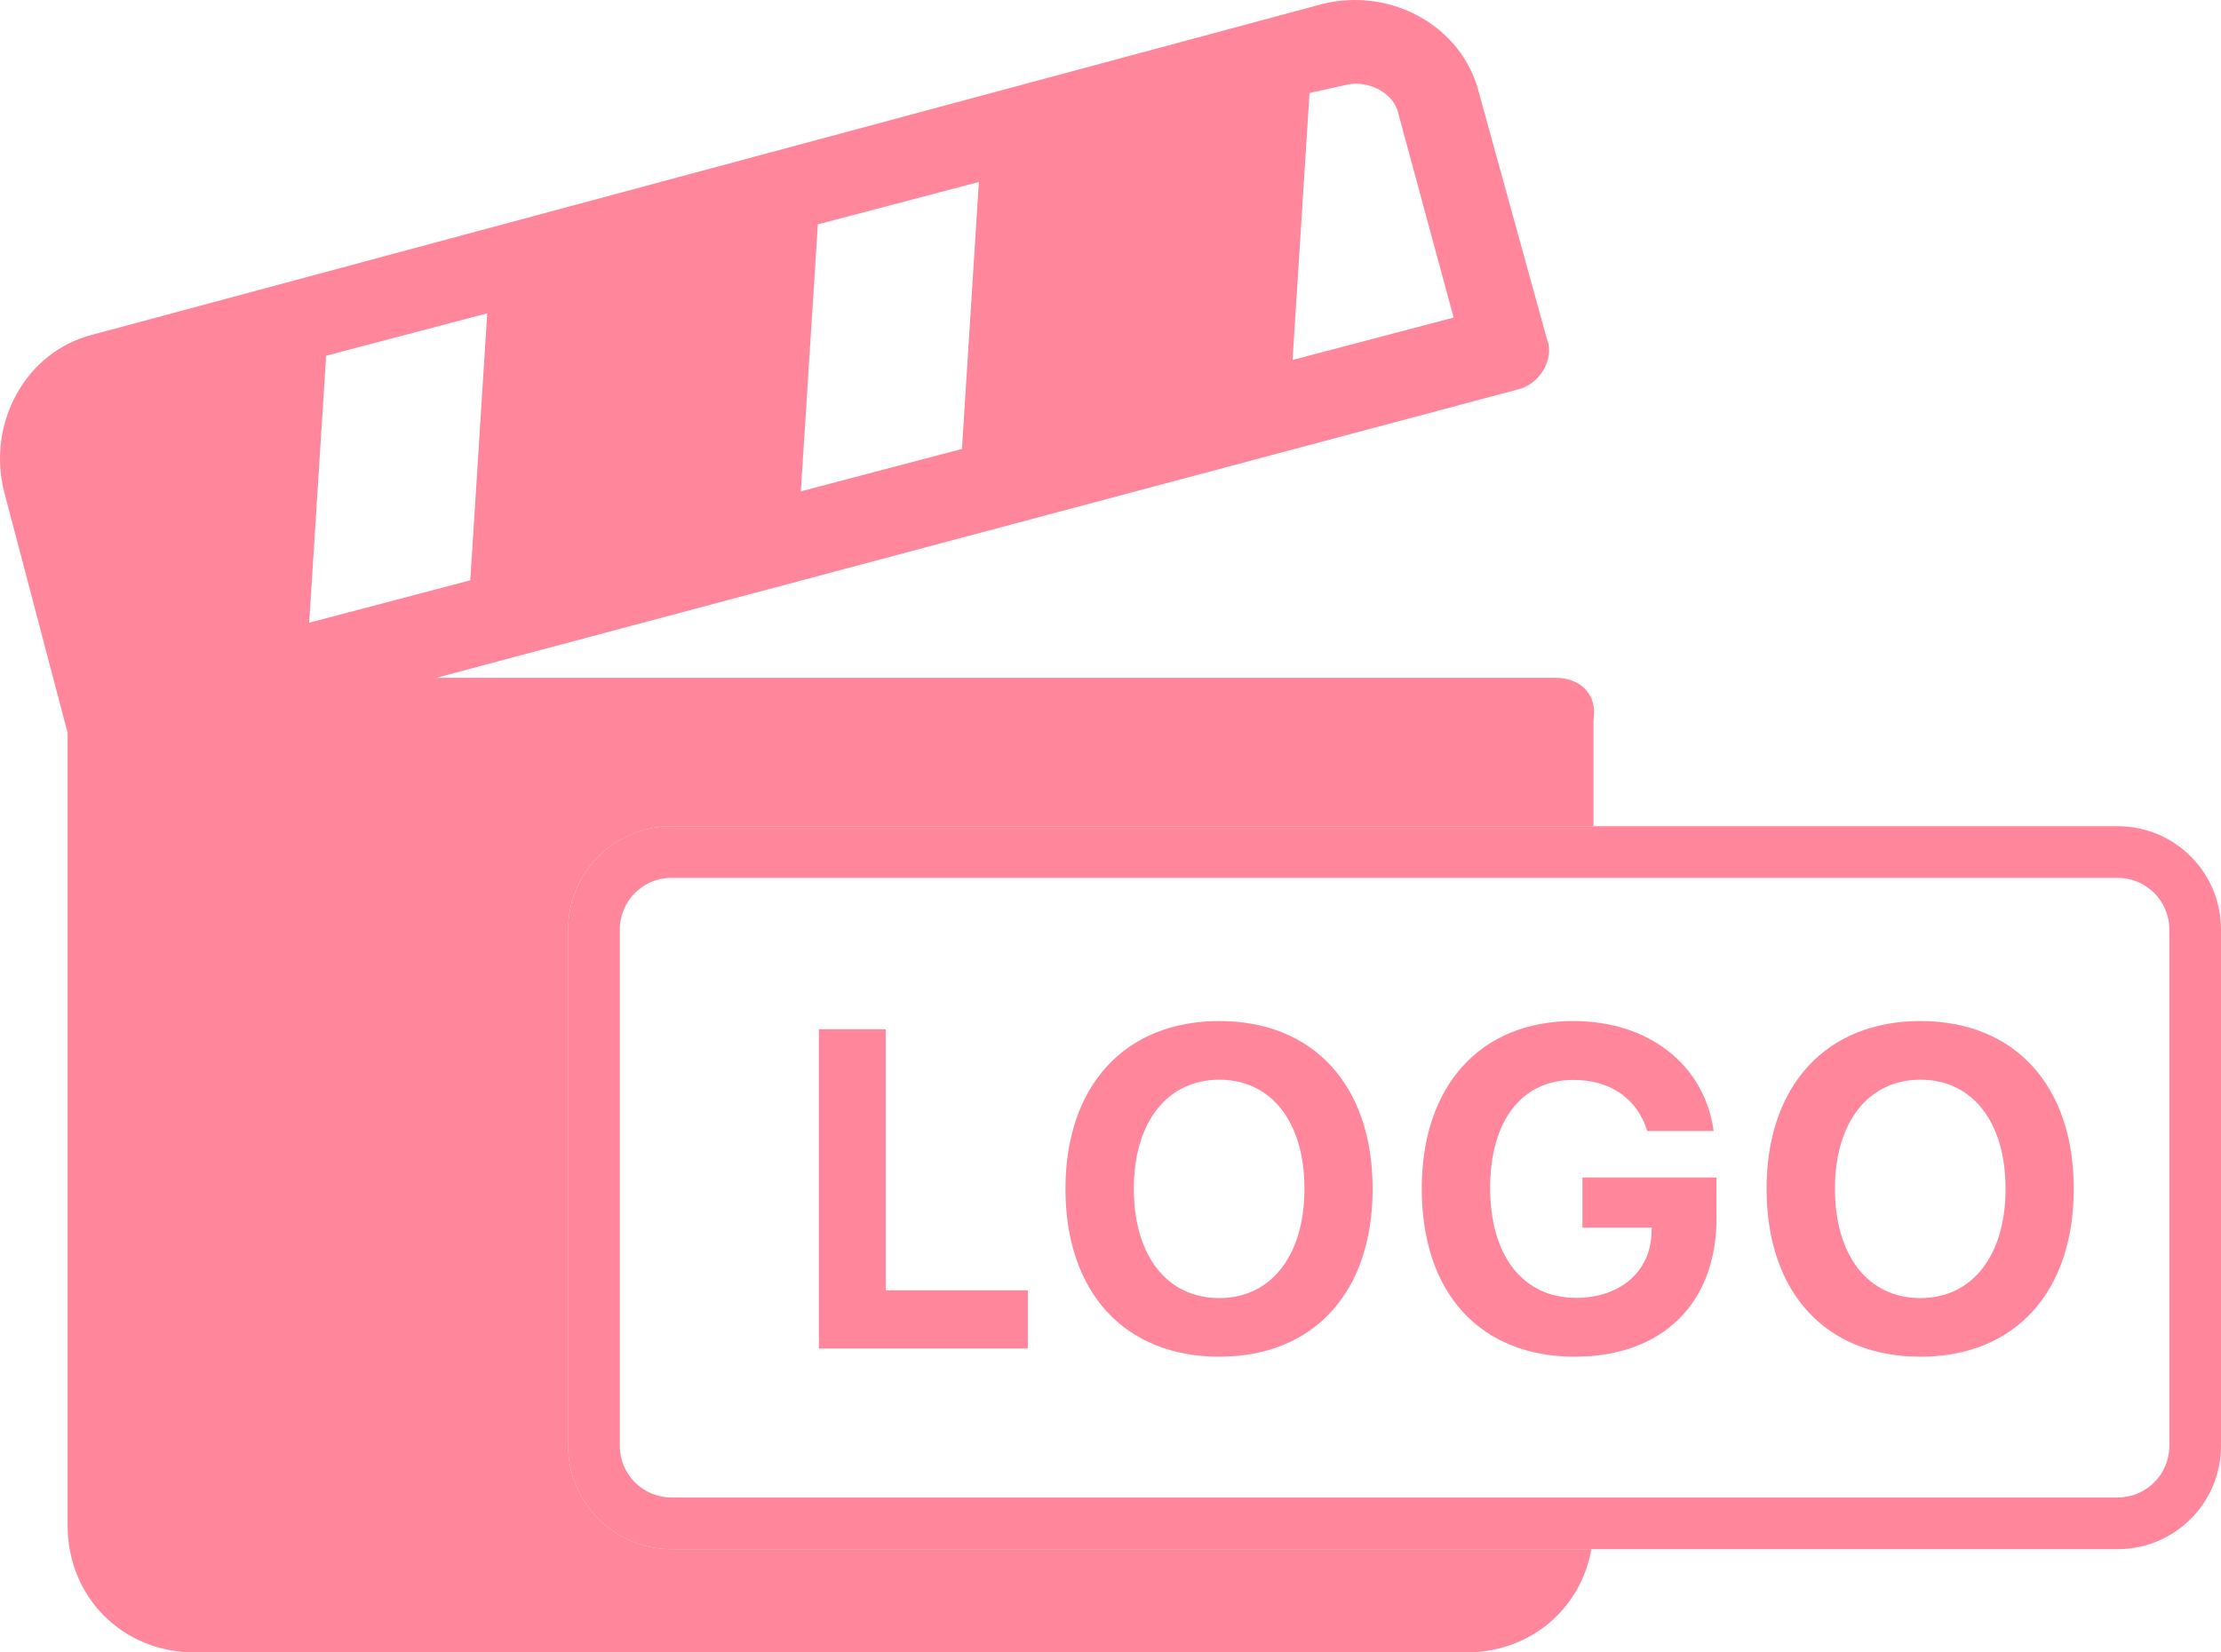
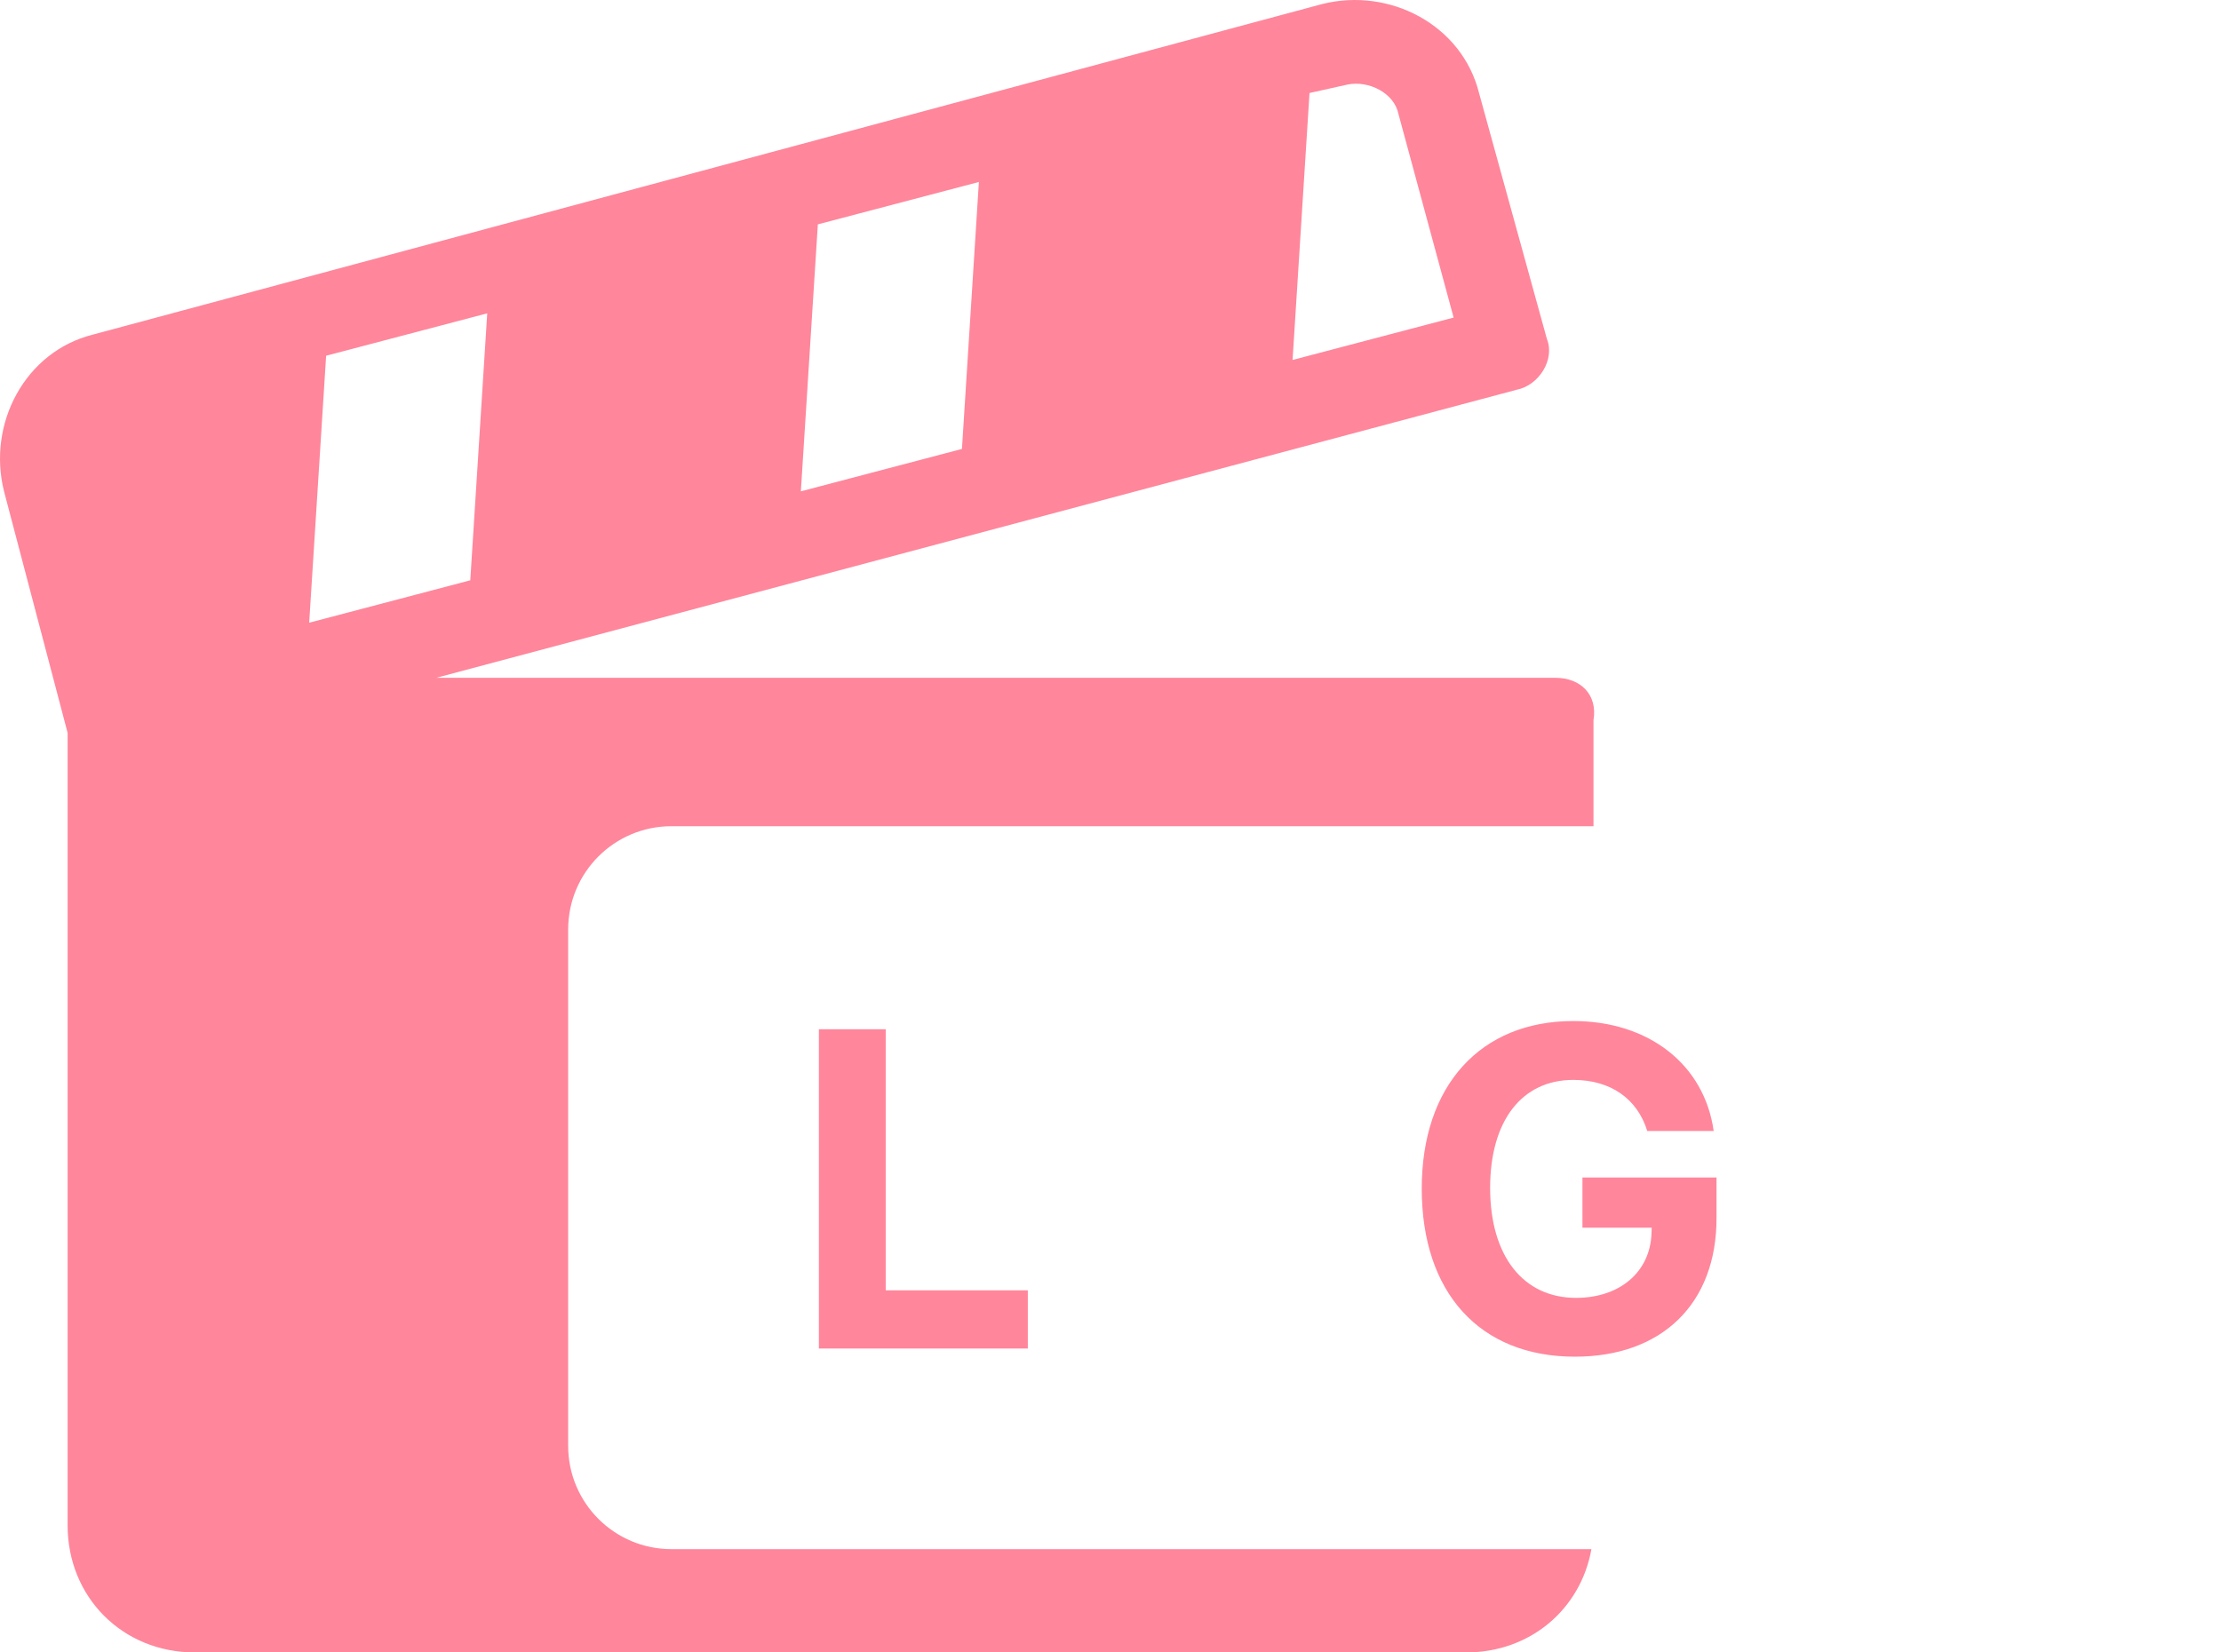
<svg xmlns="http://www.w3.org/2000/svg" width="43" height="32" viewBox="0 0 43 32" fill="none">
  <path fill-rule="evenodd" clip-rule="evenodd" d="M8.448 13.126H30.113C30.605 13.126 30.933 13.454 30.851 13.946V16H13C11.895 16 11 16.895 11 18V28C11 29.105 11.895 30 13 30H30.811C30.604 31.162 29.626 32 28.389 32H3.77C2.375 32 1.309 30.933 1.309 29.538V14.192L0.078 9.515C-0.251 8.202 0.488 6.807 1.801 6.479L25.599 0.078C26.912 -0.251 28.307 0.488 28.635 1.801L29.948 6.561C30.113 6.971 29.784 7.463 29.374 7.545L8.448 13.126ZM9.433 6.068L6.314 6.889L5.986 12.059L9.105 11.238L9.433 6.068ZM18.952 3.524L15.834 4.345L15.505 9.515L18.624 8.694L18.952 3.524ZM27.076 2.211C26.994 1.801 26.502 1.555 26.091 1.637L25.353 1.801L25.025 6.971L28.143 6.15L27.076 2.211Z" fill="#FF869B" />
-   <path fill-rule="evenodd" clip-rule="evenodd" d="M41 17H13C12.448 17 12 17.448 12 18V28C12 28.552 12.448 29 13 29H41C41.552 29 42 28.552 42 28V18C42 17.448 41.552 17 41 17ZM13 16C11.895 16 11 16.895 11 18V28C11 29.105 11.895 30 13 30H41C42.105 30 43 29.105 43 28V18C43 16.895 42.105 16 41 16H13Z" fill="#FF869B" />
  <path d="M19.899 24.988H17.148V19.932H15.854V26.115H19.899V24.988Z" fill="#FF869B" />
-   <path d="M23.606 19.773C21.789 19.773 20.628 21.016 20.628 23.021C20.628 25.027 21.772 26.273 23.606 26.273C25.435 26.273 26.575 25.027 26.575 23.021C26.575 21.02 25.431 19.773 23.606 19.773ZM23.606 20.909C24.613 20.909 25.255 21.727 25.255 23.021C25.255 24.311 24.613 25.138 23.606 25.138C22.59 25.138 21.952 24.311 21.952 23.021C21.952 21.727 22.603 20.909 23.606 20.909Z" fill="#FF869B" />
  <path d="M33.233 23.591V22.803H30.637V23.775H31.978L31.974 23.887C31.948 24.632 31.361 25.134 30.513 25.134C29.493 25.134 28.85 24.328 28.85 23.004C28.85 21.706 29.463 20.913 30.461 20.913C31.181 20.913 31.7 21.277 31.892 21.903H33.178C32.998 20.617 31.922 19.773 30.461 19.773C28.662 19.773 27.526 21.025 27.526 23.017C27.526 25.039 28.653 26.273 30.491 26.273C32.179 26.273 33.233 25.245 33.233 23.591Z" fill="#FF869B" />
-   <path d="M37.18 19.773C35.363 19.773 34.202 21.016 34.202 23.021C34.202 25.027 35.346 26.273 37.18 26.273C39.009 26.273 40.149 25.027 40.149 23.021C40.149 21.02 39.005 19.773 37.18 19.773ZM37.18 20.909C38.187 20.909 38.829 21.727 38.829 23.021C38.829 24.311 38.187 25.138 37.18 25.138C36.164 25.138 35.526 24.311 35.526 23.021C35.526 21.727 36.177 20.909 37.18 20.909Z" fill="#FF869B" />
</svg>